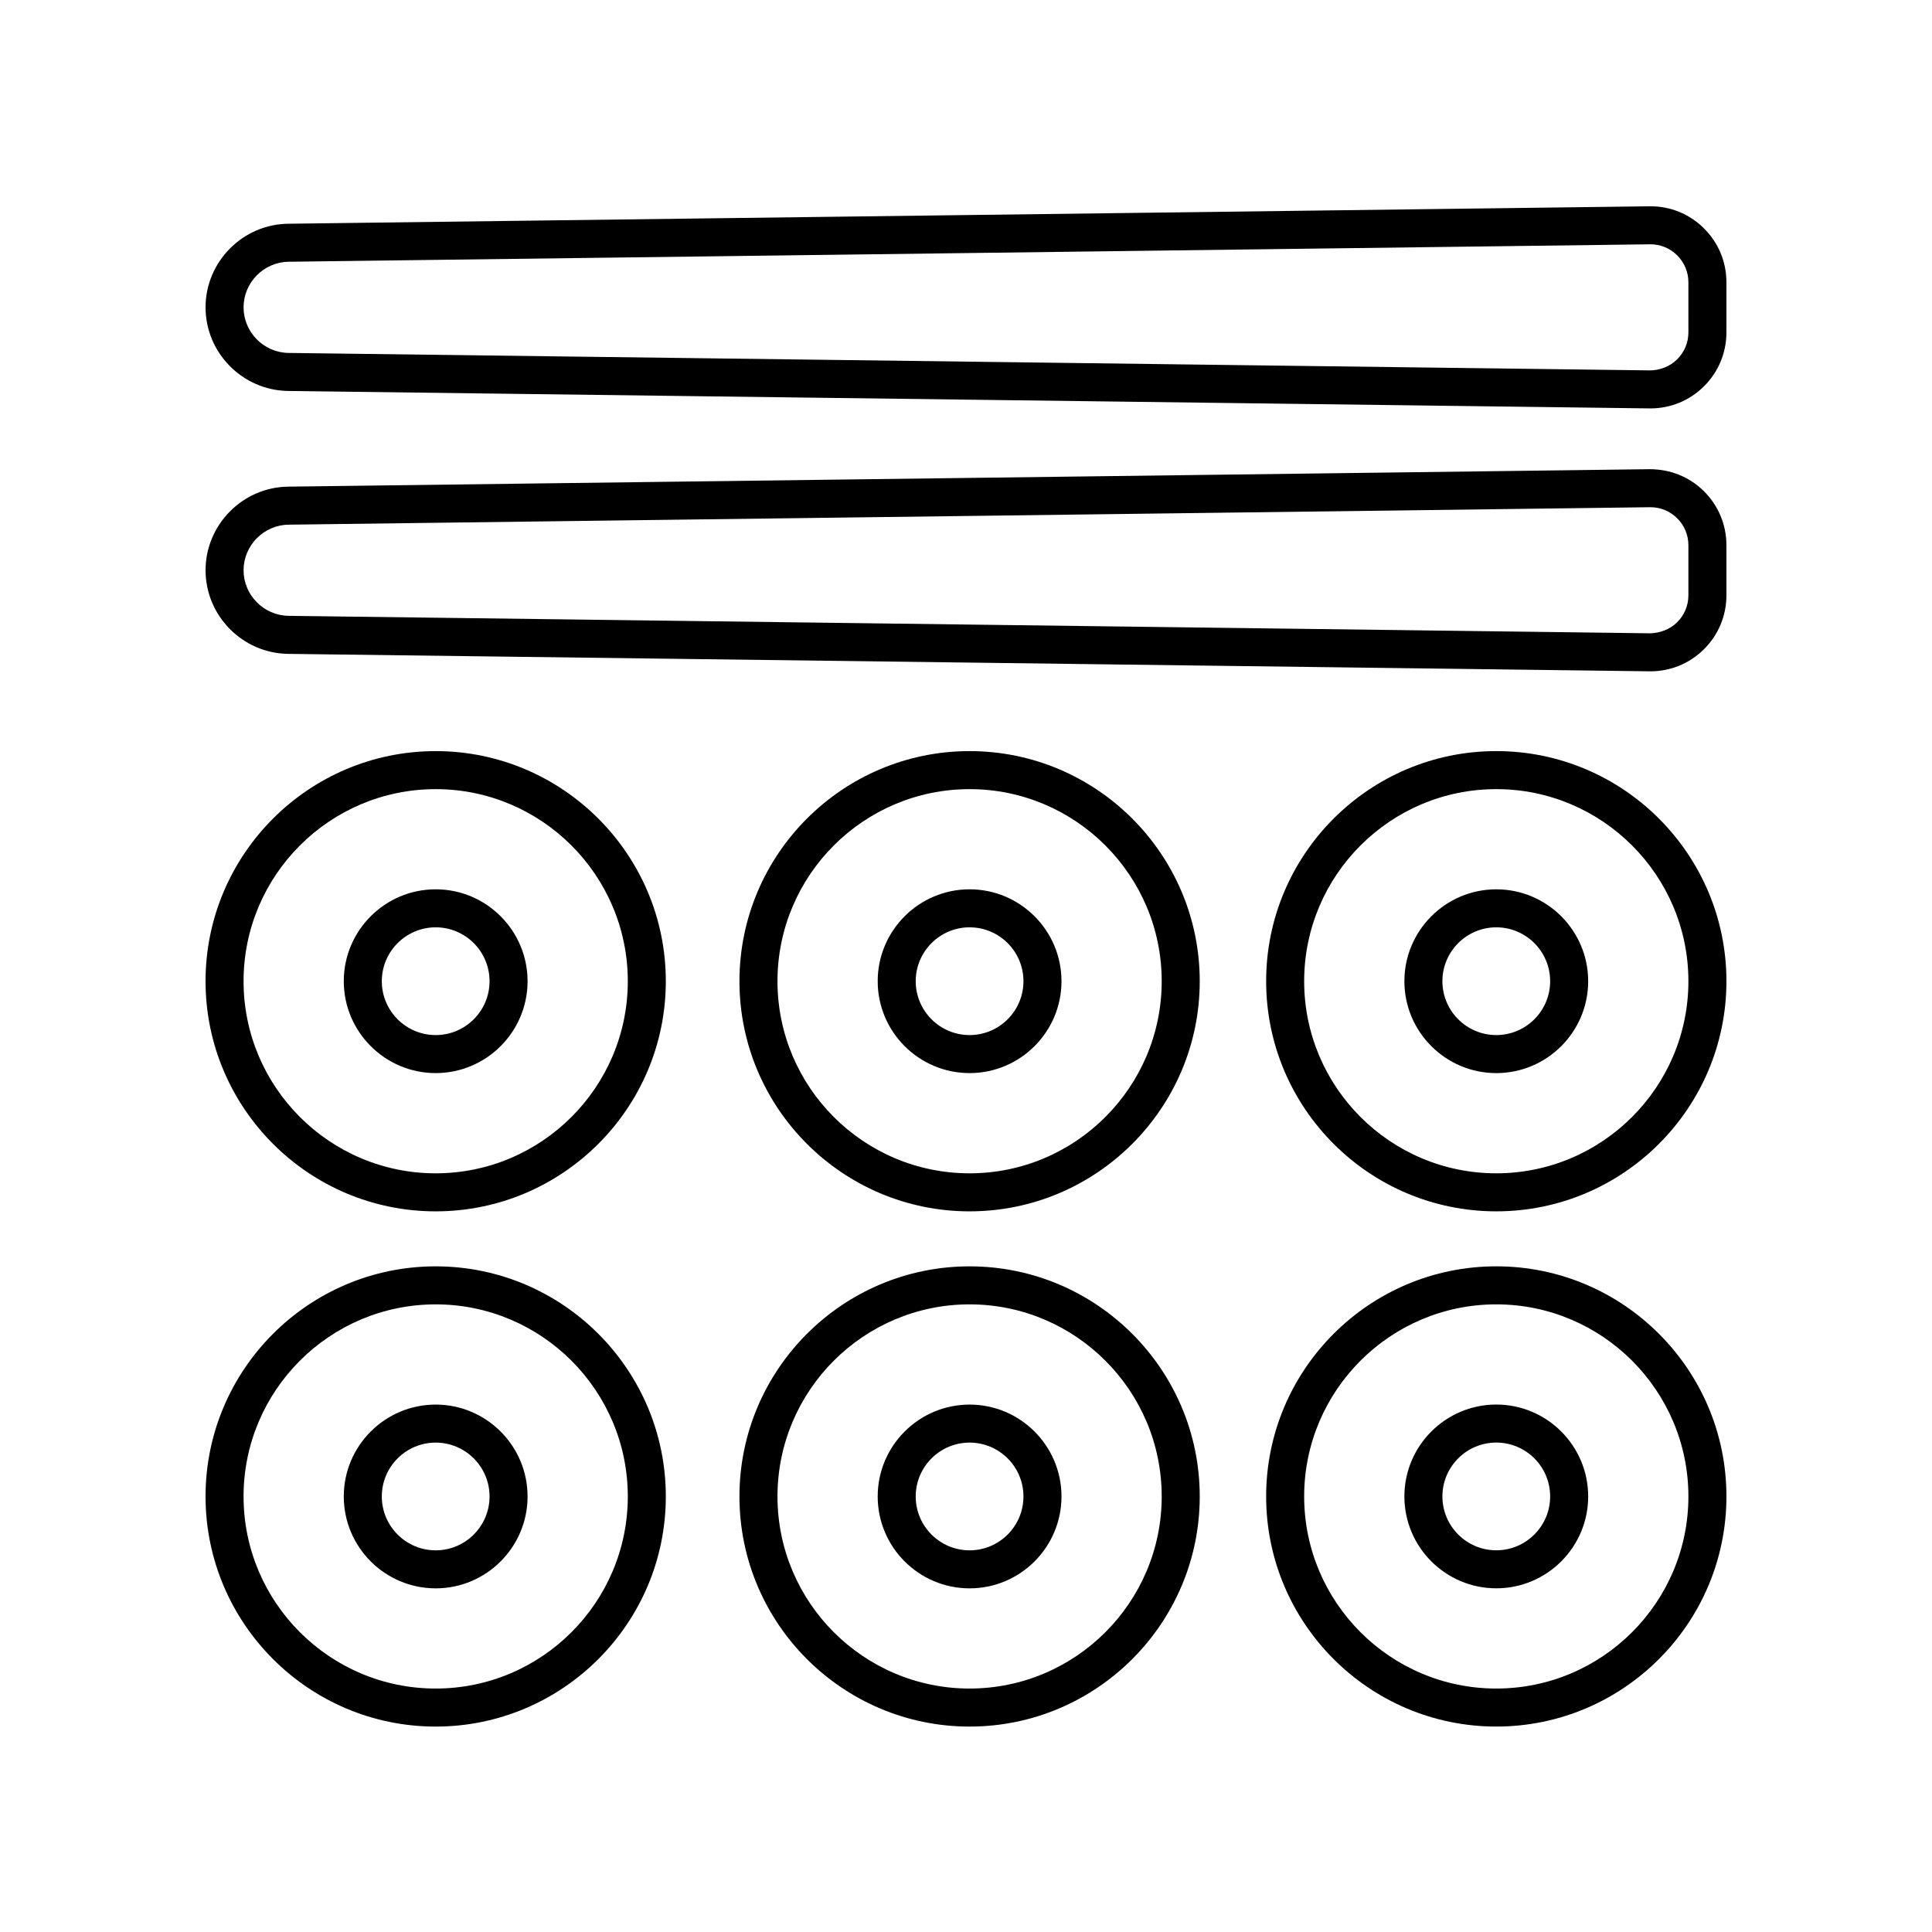
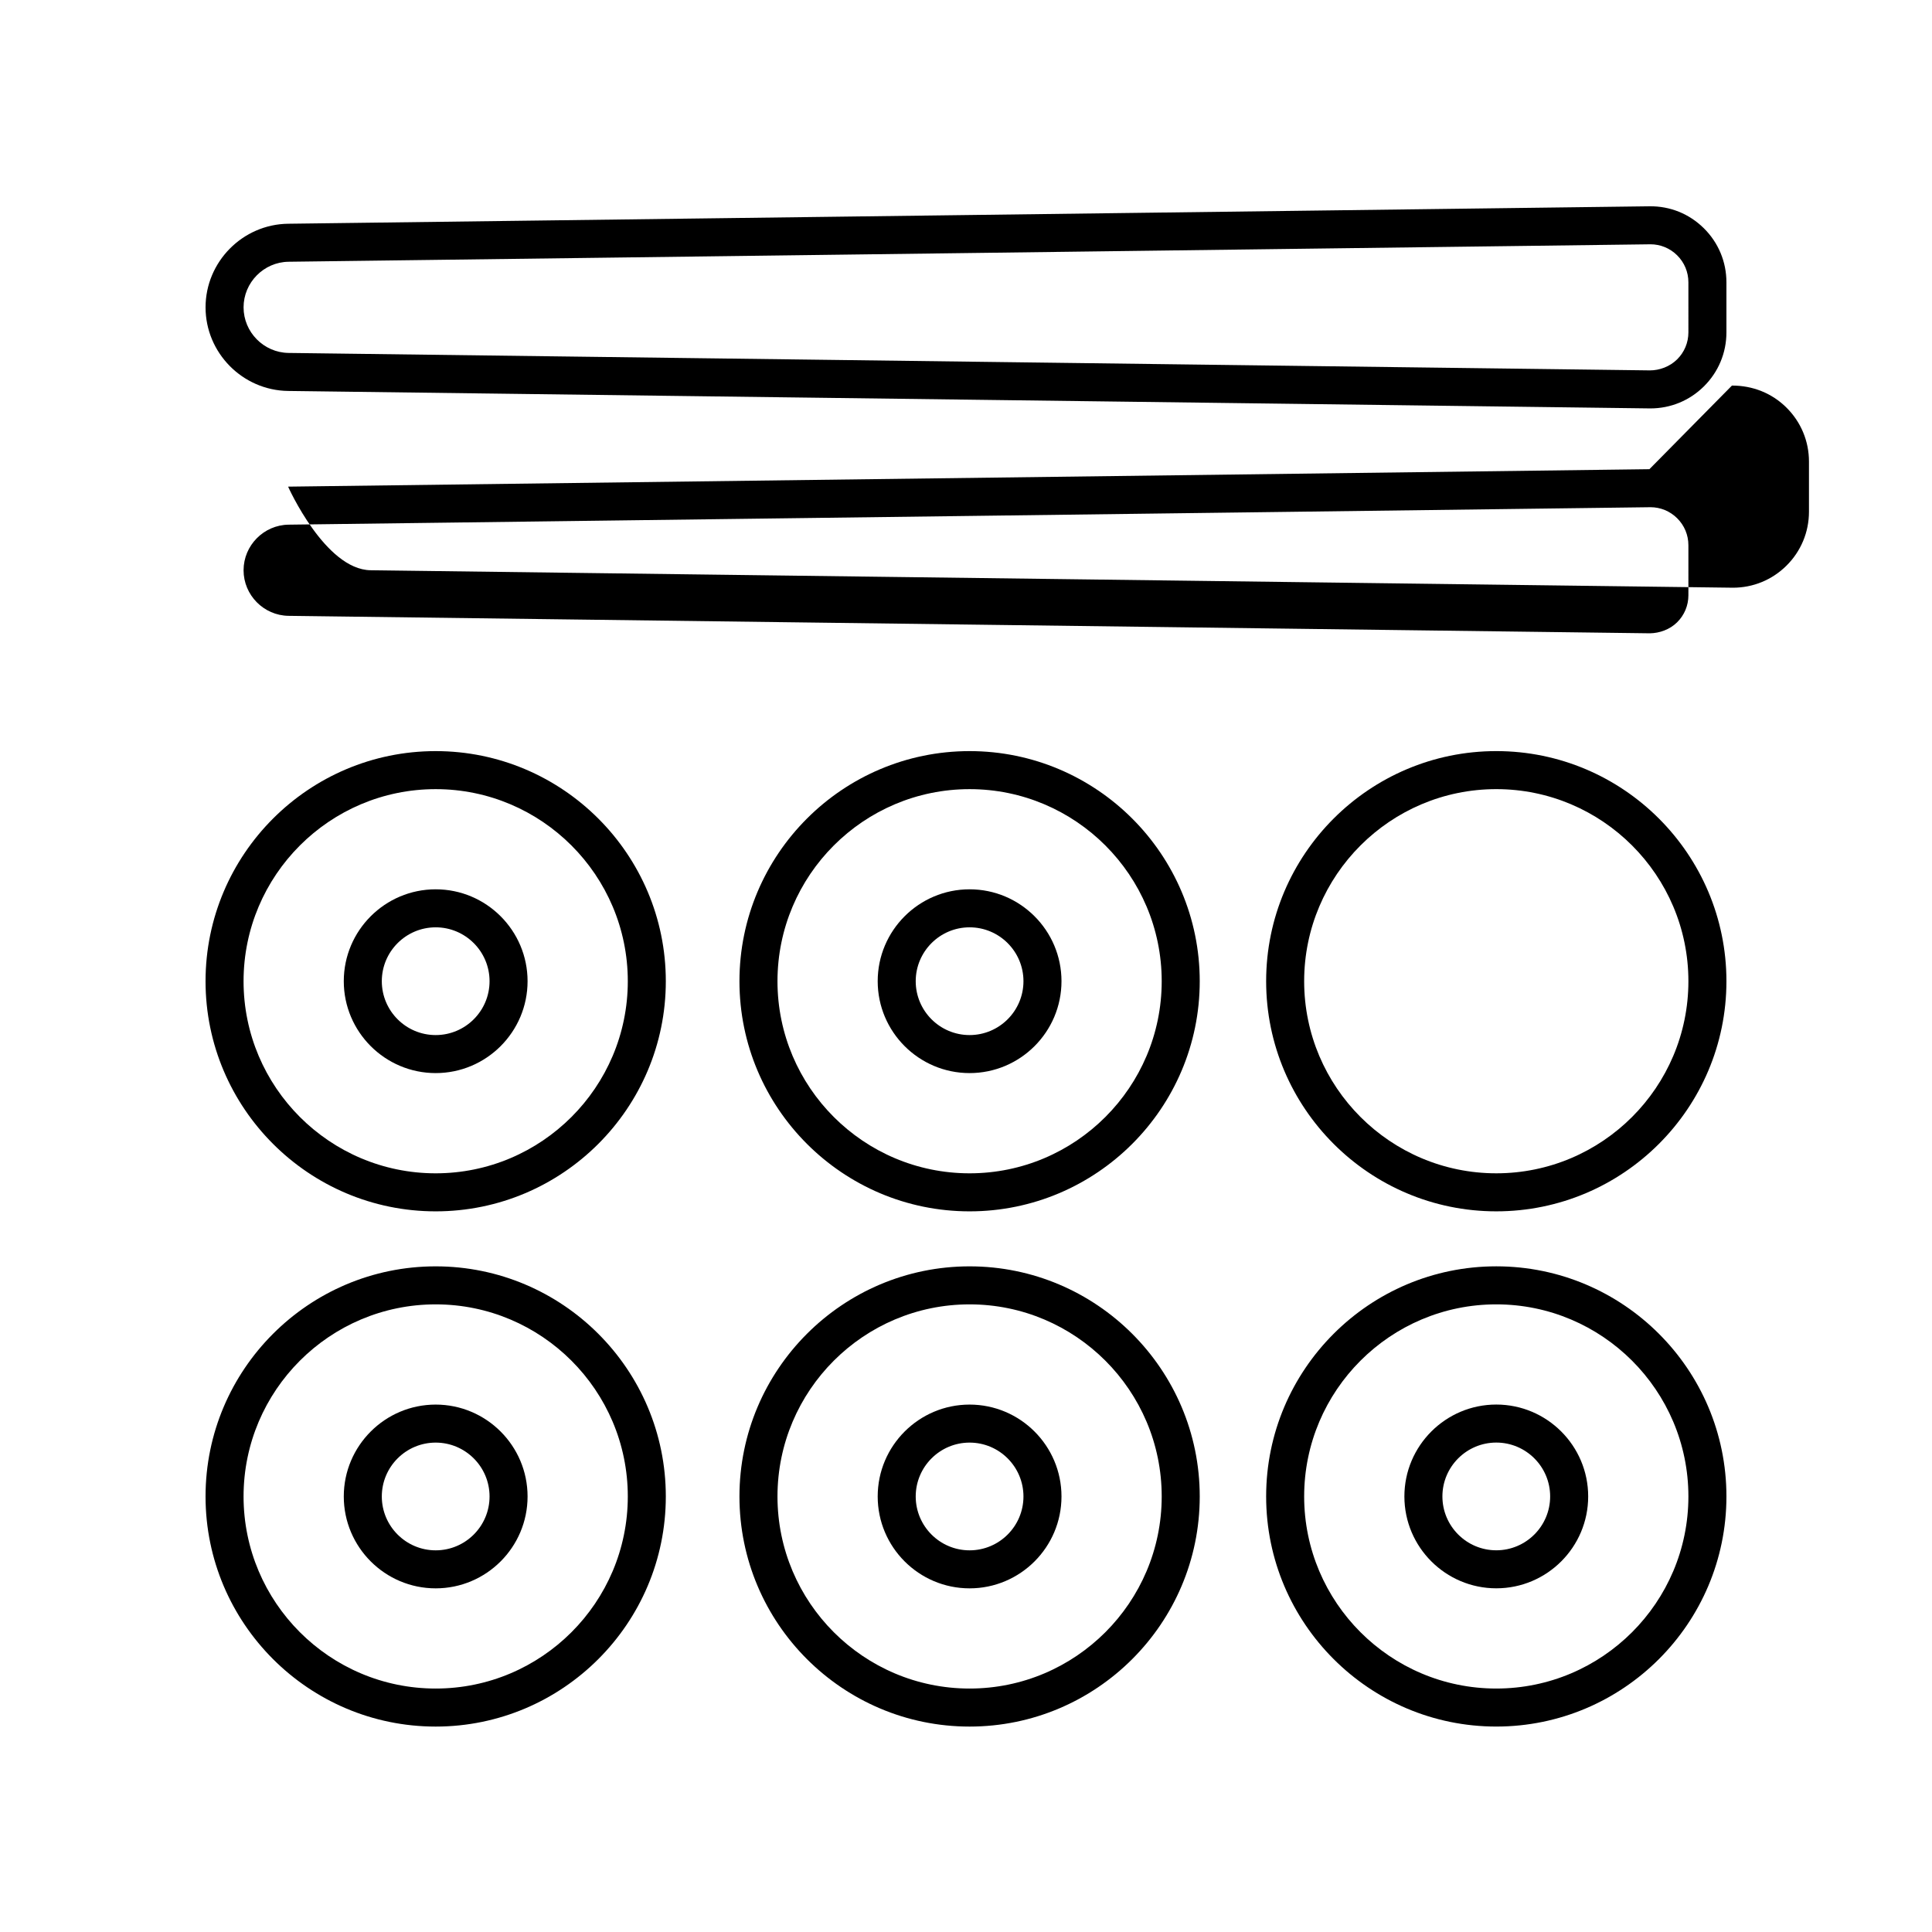
<svg xmlns="http://www.w3.org/2000/svg" fill="#000000" width="800px" height="800px" version="1.1" viewBox="144 144 512 512">
  <g>
    <path d="m400.95 465.02c33.629 0 60.992-27.359 60.992-60.984s-27.359-60.984-60.992-60.984c-33.629 0-60.988 27.359-60.988 60.984s27.359 60.984 60.988 60.984zm0-111.89c28.074 0 50.914 22.836 50.914 50.906s-22.84 50.906-50.914 50.906c-28.074 0-50.91-22.836-50.91-50.906s22.836-50.906 50.91-50.906z" />
    <path d="m400.95 428.38c13.43 0 24.355-10.926 24.355-24.352s-10.926-24.352-24.355-24.352c-13.426 0-24.352 10.926-24.352 24.352s10.926 24.352 24.352 24.352zm0-38.629c7.871 0 14.277 6.402 14.277 14.277 0 7.871-6.406 14.277-14.277 14.277-7.871 0-14.277-6.402-14.277-14.277 0.004-7.871 6.406-14.277 14.277-14.277z" />
    <path d="m400.95 601.56c33.629 0 60.992-27.355 60.992-60.98s-27.359-60.984-60.992-60.984c-33.629 0-60.988 27.359-60.988 60.984s27.359 60.98 60.988 60.98zm0-111.89c28.074 0 50.914 22.836 50.914 50.906 0 28.07-22.84 50.906-50.914 50.906-28.074 0-50.91-22.836-50.91-50.906 0-28.07 22.836-50.906 50.91-50.906z" />
    <path d="m400.95 564.93c13.43 0 24.355-10.922 24.355-24.348s-10.926-24.352-24.355-24.352c-13.426 0-24.352 10.926-24.352 24.352s10.926 24.348 24.352 24.348zm0-38.625c7.871 0 14.277 6.402 14.277 14.277 0 7.871-6.406 14.273-14.277 14.273-7.871 0-14.277-6.402-14.277-14.273 0.004-7.875 6.406-14.277 14.277-14.277z" />
    <path d="m259.46 465.02c33.629 0 60.988-27.359 60.988-60.984s-27.359-60.984-60.988-60.984-60.988 27.359-60.988 60.984 27.359 60.984 60.988 60.984zm0-111.89c28.074 0 50.914 22.836 50.914 50.906s-22.84 50.906-50.914 50.906c-28.074 0-50.914-22.836-50.914-50.906s22.84-50.906 50.914-50.906z" />
    <path d="m259.46 428.38c13.426 0 24.352-10.926 24.352-24.352s-10.926-24.352-24.352-24.352c-13.43 0-24.355 10.926-24.355 24.352 0.004 13.426 10.926 24.352 24.355 24.352zm0-38.629c7.871 0 14.277 6.402 14.277 14.277 0 7.871-6.402 14.277-14.277 14.277-7.871 0-14.277-6.402-14.277-14.277 0-7.871 6.406-14.277 14.277-14.277z" />
    <path d="m259.46 601.56c33.629 0 60.988-27.355 60.988-60.98 0-33.629-27.359-60.984-60.988-60.984s-60.988 27.355-60.988 60.98c0 33.629 27.359 60.984 60.988 60.984zm0-111.89c28.074 0 50.914 22.836 50.914 50.906 0 28.07-22.84 50.906-50.914 50.906-28.074 0-50.914-22.836-50.914-50.906 0-28.07 22.84-50.906 50.914-50.906z" />
    <path d="m259.46 564.93c13.426 0 24.352-10.922 24.352-24.348s-10.926-24.352-24.352-24.352c-13.43 0-24.355 10.926-24.355 24.352 0.004 13.426 10.926 24.348 24.355 24.348zm0-38.625c7.871 0 14.277 6.402 14.277 14.277 0 7.871-6.402 14.273-14.277 14.273-7.871 0-14.277-6.402-14.277-14.273 0-7.875 6.406-14.277 14.277-14.277z" />
    <path d="m540.53 343.05c-33.629 0-60.988 27.359-60.988 60.984s27.359 60.984 60.988 60.984c33.633 0 60.992-27.359 60.992-60.984s-27.359-60.984-60.992-60.984zm0 111.89c-28.074 0-50.914-22.836-50.914-50.906s22.84-50.906 50.914-50.906 50.914 22.836 50.914 50.906-22.84 50.906-50.914 50.906z" />
-     <path d="m540.53 379.68c-13.426 0-24.352 10.926-24.352 24.352s10.926 24.352 24.352 24.352c13.43 0 24.355-10.926 24.355-24.352s-10.926-24.352-24.355-24.352zm0 38.625c-7.871 0-14.277-6.402-14.277-14.277 0-7.871 6.402-14.277 14.277-14.277 7.871 0 14.277 6.402 14.277 14.277s-6.406 14.277-14.277 14.277z" />
    <path d="m540.53 479.59c-33.629 0-60.988 27.359-60.988 60.984s27.359 60.98 60.988 60.98c33.633 0 60.992-27.355 60.992-60.984 0-33.625-27.359-60.98-60.992-60.98zm0 111.89c-28.074 0-50.914-22.836-50.914-50.906 0-28.07 22.84-50.906 50.914-50.906s50.914 22.836 50.914 50.906c0 28.07-22.84 50.906-50.914 50.906z" />
    <path d="m540.53 516.22c-13.426 0-24.352 10.926-24.352 24.352s10.926 24.348 24.352 24.348c13.43 0 24.355-10.922 24.355-24.348s-10.926-24.352-24.355-24.352zm0 38.625c-7.871 0-14.277-6.402-14.277-14.273 0-7.871 6.402-14.277 14.277-14.277 7.871 0 14.277 6.402 14.277 14.277 0 7.871-6.406 14.273-14.277 14.273z" />
    <path d="m581.11 198.67-360.76 4.625c-12.062 0.156-21.875 10.094-21.875 22.156s9.812 22.004 21.875 22.156l360.76 4.625c0.09 0 0.176 0.004 0.266 0.004 5.332-0.004 10.348-2.059 14.148-5.812 3.867-3.816 5.996-8.91 5.996-14.344v-13.262c0-5.434-2.129-10.523-5.992-14.34-3.867-3.812-8.93-5.879-14.418-5.809zm10.332 33.41c0 2.715-1.066 5.266-3 7.172-1.934 1.91-4.668 2.914-7.207 2.906l-360.76-4.625c-6.574-0.086-11.926-5.504-11.926-12.082s5.352-11.996 11.926-12.082l360.76-4.625c0.043 0 0.09-0.004 0.137-0.004 2.664 0 5.172 1.031 7.074 2.906 1.934 1.91 2.996 4.457 2.996 7.172z" />
-     <path d="m581.11 268.34-360.76 4.625c-12.062 0.156-21.875 10.098-21.875 22.16s9.812 22.004 21.875 22.156l360.76 4.625c0.09 0 0.176 0.004 0.266 0.004 5.332-0.004 10.348-2.059 14.148-5.812 3.867-3.816 5.996-8.914 5.996-14.344v-13.262c0-5.434-2.129-10.523-5.992-14.34-3.867-3.82-8.93-5.82-14.418-5.812zm10.332 33.414c0 2.715-1.066 5.266-3 7.172-1.934 1.91-4.668 2.875-7.207 2.906l-360.76-4.629c-6.574-0.082-11.926-5.5-11.926-12.078s5.352-11.996 11.926-12.082l360.76-4.625c0.043 0 0.09-0.004 0.137-0.004 2.664 0 5.172 1.031 7.074 2.906 1.934 1.91 2.996 4.457 2.996 7.172z" />
+     <path d="m581.11 268.34-360.76 4.625s9.812 22.004 21.875 22.156l360.76 4.625c0.09 0 0.176 0.004 0.266 0.004 5.332-0.004 10.348-2.059 14.148-5.812 3.867-3.816 5.996-8.914 5.996-14.344v-13.262c0-5.434-2.129-10.523-5.992-14.34-3.867-3.82-8.93-5.82-14.418-5.812zm10.332 33.414c0 2.715-1.066 5.266-3 7.172-1.934 1.91-4.668 2.875-7.207 2.906l-360.76-4.629c-6.574-0.082-11.926-5.5-11.926-12.078s5.352-11.996 11.926-12.082l360.76-4.625c0.043 0 0.09-0.004 0.137-0.004 2.664 0 5.172 1.031 7.074 2.906 1.934 1.91 2.996 4.457 2.996 7.172z" />
  </g>
</svg>